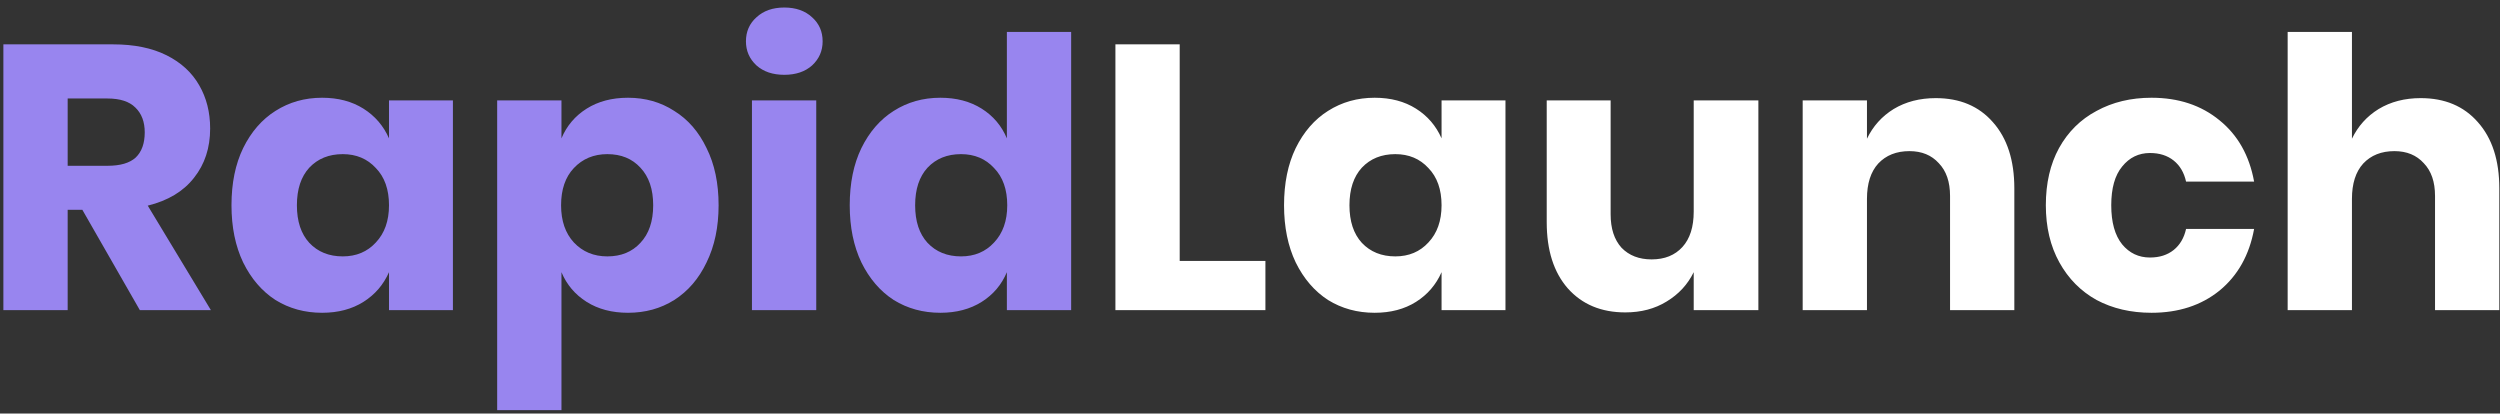
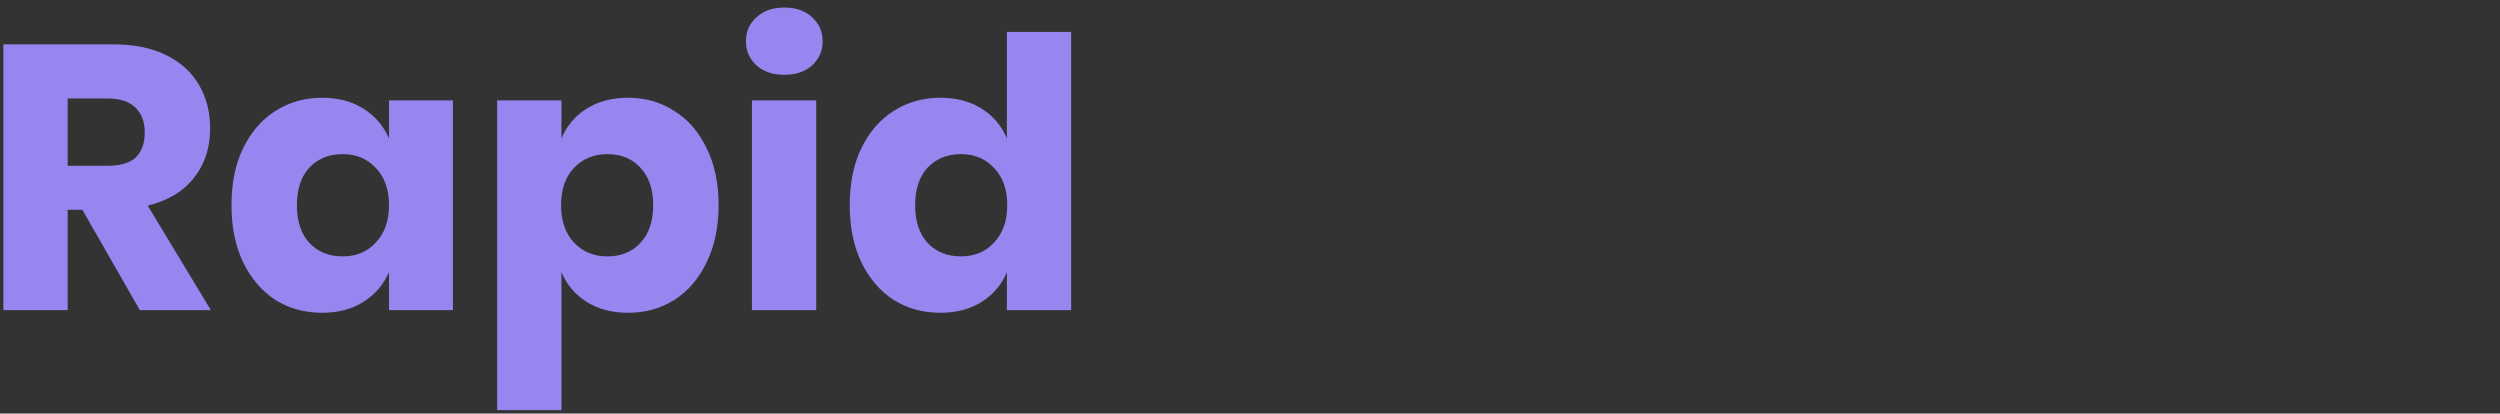
<svg xmlns="http://www.w3.org/2000/svg" width="266" height="44" viewBox="0 0 266 44" fill="none">
  <rect x="0" y="0" width="266" height="44" fill="#333333" stroke="none" />
  <path d="M14.88 33L8.76 22.32H7.2V33H0.36V4.72H12.04C14.28 4.72 16.173 5.107 17.72 5.88C19.267 6.653 20.427 7.72 21.2 9.08C21.973 10.413 22.36 11.947 22.36 13.68C22.36 15.733 21.787 17.48 20.64 18.92C19.52 20.36 17.88 21.347 15.72 21.88L22.44 33H14.88ZM7.2 17.64H11.44C12.8 17.64 13.8 17.347 14.44 16.76C15.08 16.147 15.4 15.253 15.4 14.08C15.4 12.96 15.067 12.08 14.4 11.44C13.76 10.8 12.773 10.48 11.44 10.48H7.2V17.64ZM34.27 10.4C35.976 10.4 37.443 10.787 38.67 11.56C39.896 12.333 40.803 13.387 41.39 14.72V10.68H48.19V33H41.39V28.96C40.803 30.293 39.896 31.347 38.67 32.12C37.443 32.893 35.976 33.28 34.27 33.28C32.43 33.28 30.776 32.827 29.31 31.92C27.87 30.987 26.723 29.653 25.87 27.92C25.043 26.187 24.63 24.16 24.63 21.84C24.63 19.493 25.043 17.467 25.87 15.76C26.723 14.027 27.87 12.707 29.31 11.8C30.776 10.867 32.43 10.4 34.27 10.4ZM36.47 16.4C35.003 16.4 33.816 16.88 32.91 17.84C32.03 18.8 31.59 20.133 31.59 21.84C31.59 23.547 32.03 24.88 32.91 25.84C33.816 26.8 35.003 27.28 36.47 27.28C37.91 27.28 39.083 26.787 39.99 25.8C40.923 24.813 41.39 23.493 41.39 21.84C41.39 20.16 40.923 18.84 39.99 17.88C39.083 16.893 37.91 16.4 36.47 16.4ZM66.819 10.4C68.659 10.4 70.299 10.867 71.739 11.8C73.206 12.707 74.352 14.027 75.179 15.76C76.032 17.467 76.459 19.493 76.459 21.84C76.459 24.16 76.032 26.187 75.179 27.92C74.352 29.653 73.206 30.987 71.739 31.92C70.299 32.827 68.659 33.28 66.819 33.28C65.112 33.28 63.646 32.893 62.419 32.12C61.192 31.347 60.299 30.293 59.739 28.96V43.64H52.899V10.68H59.739V14.72C60.299 13.387 61.192 12.333 62.419 11.56C63.646 10.787 65.112 10.4 66.819 10.4ZM64.619 16.4C63.179 16.4 61.992 16.893 61.059 17.88C60.152 18.84 59.699 20.16 59.699 21.84C59.699 23.493 60.152 24.813 61.059 25.8C61.992 26.787 63.179 27.28 64.619 27.28C66.086 27.28 67.259 26.8 68.139 25.84C69.046 24.88 69.499 23.547 69.499 21.84C69.499 20.133 69.046 18.8 68.139 17.84C67.259 16.88 66.086 16.4 64.619 16.4ZM79.368 4.4C79.368 3.36 79.742 2.507 80.488 1.84C81.235 1.147 82.222 0.8 83.448 0.8C84.675 0.8 85.662 1.147 86.408 1.84C87.155 2.507 87.528 3.36 87.528 4.4C87.528 5.413 87.155 6.267 86.408 6.96C85.662 7.627 84.675 7.96 83.448 7.96C82.222 7.96 81.235 7.627 80.488 6.96C79.742 6.267 79.368 5.413 79.368 4.4ZM86.848 10.68V33H80.008V10.68H86.848ZM100.051 10.4C101.758 10.4 103.224 10.787 104.451 11.56C105.678 12.333 106.571 13.387 107.131 14.72V3.4H113.971V33H107.131V28.96C106.571 30.293 105.678 31.347 104.451 32.12C103.224 32.893 101.758 33.28 100.051 33.28C98.211 33.28 96.558 32.827 95.091 31.92C93.651 30.987 92.504 29.653 91.651 27.92C90.824 26.187 90.411 24.16 90.411 21.84C90.411 19.493 90.824 17.467 91.651 15.76C92.504 14.027 93.651 12.707 95.091 11.8C96.558 10.867 98.211 10.4 100.051 10.4ZM102.251 16.4C100.784 16.4 99.598 16.88 98.691 17.84C97.811 18.8 97.371 20.133 97.371 21.84C97.371 23.547 97.811 24.88 98.691 25.84C99.598 26.8 100.784 27.28 102.251 27.28C103.691 27.28 104.864 26.787 105.771 25.8C106.704 24.813 107.171 23.493 107.171 21.84C107.171 20.16 106.704 18.84 105.771 17.88C104.864 16.893 103.691 16.4 102.251 16.4Z" fill="#9885EF" />
-   <path d="M125.52 27.76H134.64V33H118.68V4.72H125.52V27.76ZM146.262 10.4C147.969 10.4 149.435 10.787 150.662 11.56C151.889 12.333 152.795 13.387 153.382 14.72V10.68H160.182V33H153.382V28.96C152.795 30.293 151.889 31.347 150.662 32.12C149.435 32.893 147.969 33.28 146.262 33.28C144.422 33.28 142.769 32.827 141.302 31.92C139.862 30.987 138.715 29.653 137.862 27.92C137.035 26.187 136.622 24.16 136.622 21.84C136.622 19.493 137.035 17.467 137.862 15.76C138.715 14.027 139.862 12.707 141.302 11.8C142.769 10.867 144.422 10.4 146.262 10.4ZM148.462 16.4C146.995 16.4 145.809 16.88 144.902 17.84C144.022 18.8 143.582 20.133 143.582 21.84C143.582 23.547 144.022 24.88 144.902 25.84C145.809 26.8 146.995 27.28 148.462 27.28C149.902 27.28 151.075 26.787 151.982 25.8C152.915 24.813 153.382 23.493 153.382 21.84C153.382 20.16 152.915 18.84 151.982 17.88C151.075 16.893 149.902 16.4 148.462 16.4ZM187.091 10.68V33H180.211V28.96C179.571 30.267 178.611 31.307 177.331 32.08C176.078 32.853 174.611 33.24 172.931 33.24C170.371 33.24 168.331 32.387 166.811 30.68C165.318 28.973 164.571 26.627 164.571 23.64V10.68H171.371V22.8C171.371 24.32 171.758 25.507 172.531 26.36C173.331 27.187 174.398 27.6 175.731 27.6C177.118 27.6 178.211 27.16 179.011 26.28C179.811 25.4 180.211 24.147 180.211 22.52V10.68H187.091ZM205.965 10.44C208.525 10.44 210.552 11.293 212.045 13C213.565 14.707 214.325 17.053 214.325 20.04V33H207.485V20.84C207.485 19.347 207.085 18.187 206.285 17.36C205.512 16.507 204.472 16.08 203.165 16.08C201.779 16.08 200.672 16.52 199.845 17.4C199.045 18.28 198.645 19.533 198.645 21.16V33H191.805V10.68H198.645V14.76C199.285 13.427 200.232 12.373 201.485 11.6C202.765 10.827 204.259 10.44 205.965 10.44ZM228.917 10.4C231.797 10.4 234.21 11.2 236.157 12.8C238.103 14.373 239.33 16.547 239.837 19.32H232.597C232.383 18.36 231.943 17.613 231.277 17.08C230.61 16.547 229.77 16.28 228.757 16.28C227.557 16.28 226.57 16.76 225.797 17.72C225.023 18.653 224.637 20.027 224.637 21.84C224.637 23.653 225.023 25.04 225.797 26C226.57 26.933 227.557 27.4 228.757 27.4C229.77 27.4 230.61 27.133 231.277 26.6C231.943 26.067 232.383 25.32 232.597 24.36H239.837C239.33 27.133 238.103 29.32 236.157 30.92C234.21 32.493 231.797 33.28 228.917 33.28C226.73 33.28 224.783 32.827 223.077 31.92C221.397 30.987 220.077 29.653 219.117 27.92C218.157 26.187 217.677 24.16 217.677 21.84C217.677 19.493 218.143 17.467 219.077 15.76C220.037 14.027 221.37 12.707 223.077 11.8C224.783 10.867 226.73 10.4 228.917 10.4ZM257.567 10.44C260.127 10.44 262.154 11.293 263.647 13C265.167 14.707 265.927 17.053 265.927 20.04V33H259.087V20.84C259.087 19.347 258.687 18.187 257.887 17.36C257.114 16.507 256.074 16.08 254.767 16.08C253.38 16.08 252.274 16.52 251.447 17.4C250.647 18.28 250.247 19.533 250.247 21.16V33H243.407V3.4H250.247V14.76C250.887 13.427 251.834 12.373 253.087 11.6C254.367 10.827 255.86 10.44 257.567 10.44Z" fill="white" />
</svg>